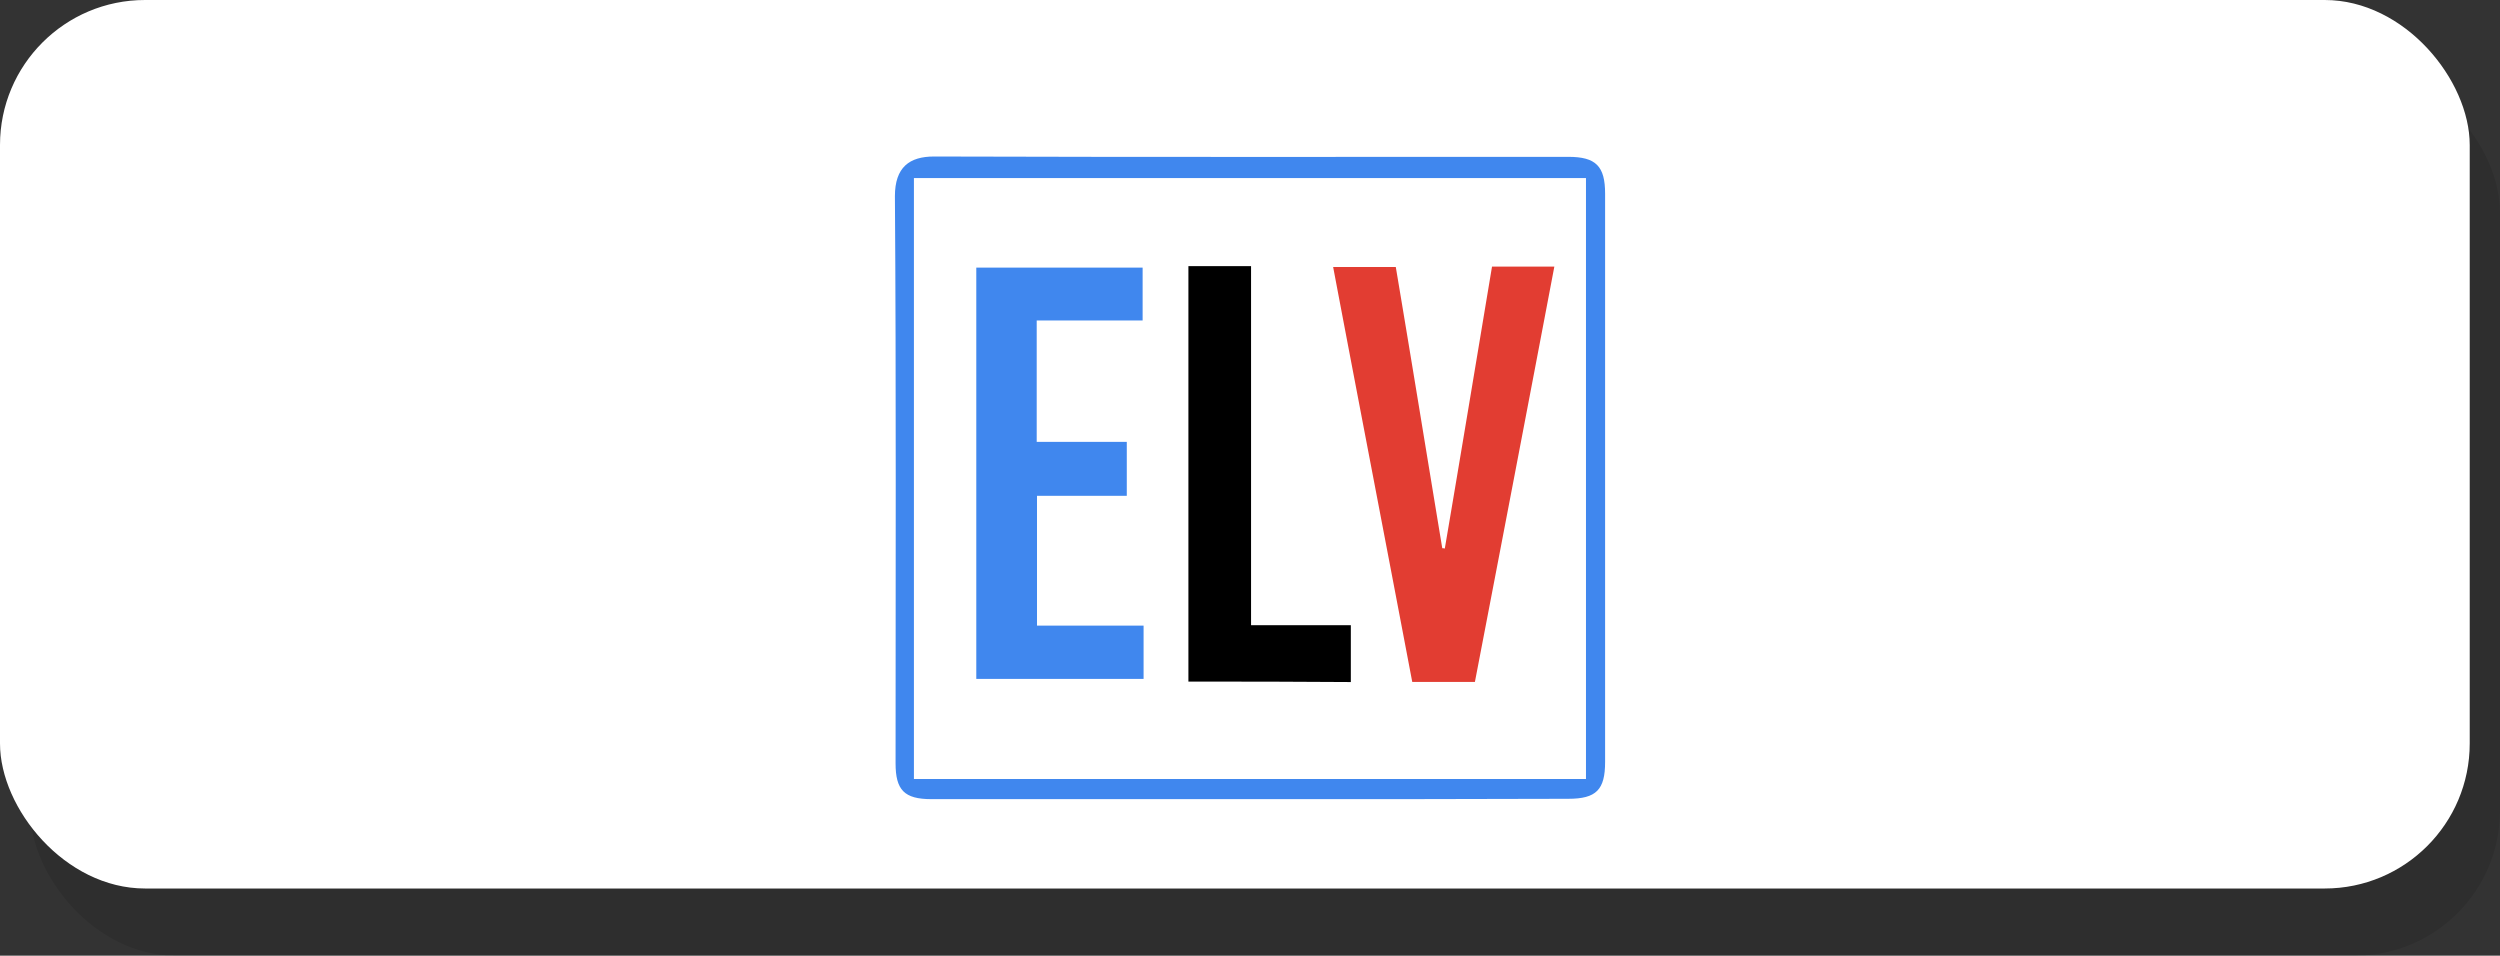
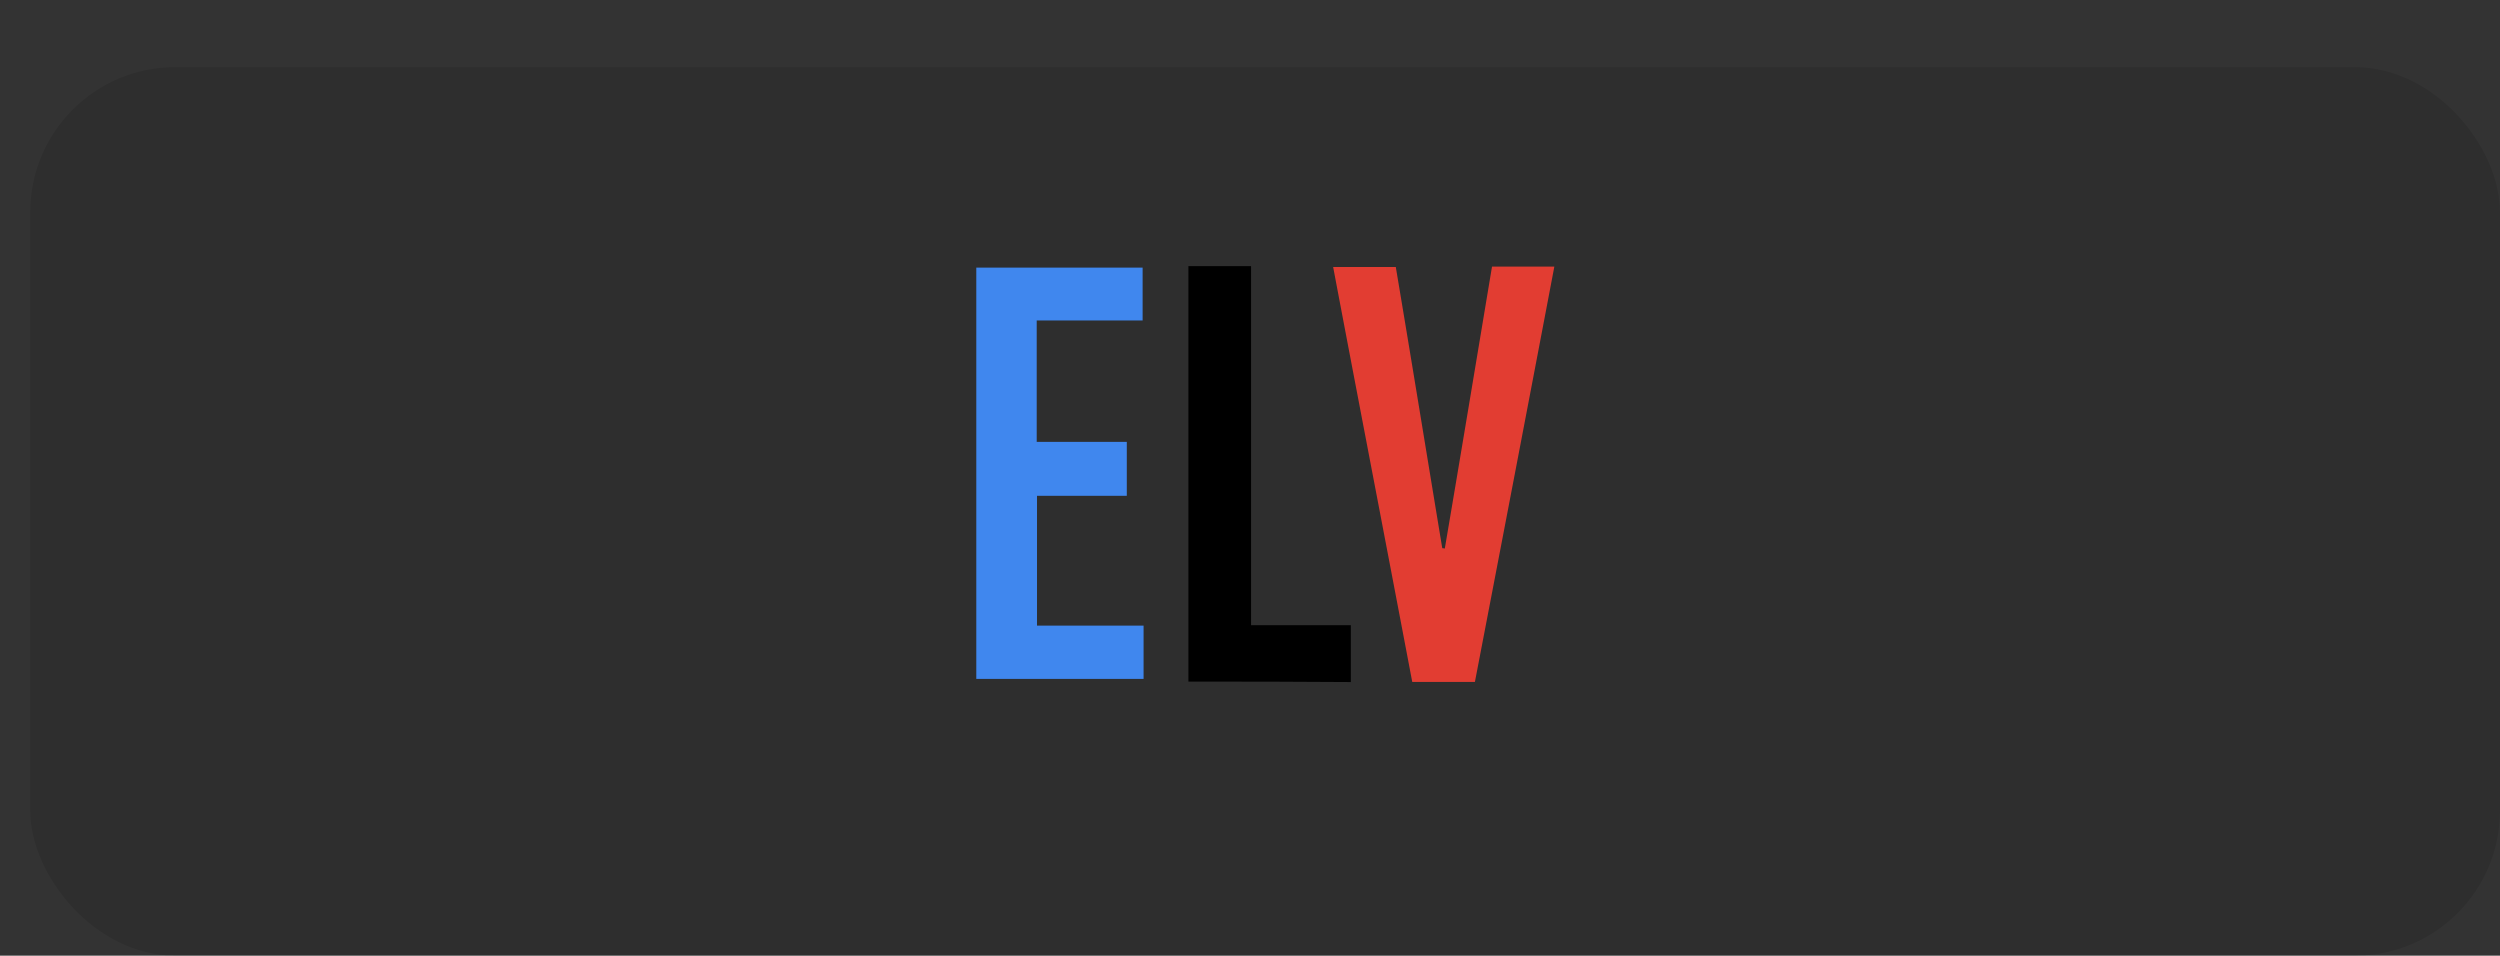
<svg xmlns="http://www.w3.org/2000/svg" width="99.322" height="37.968" viewBox="0 0 99.322 37.968" aria-hidden="true">
  <rect x="0" y="0" width="99.322" height="37.968" fill="#333333" stroke="none" />
  <g transform="translate(-5402.186 -2777.128)">
    <rect width="98.119" height="35.299" opacity=".1" rx="5.762" transform="translate(5403.388 2779.796)" />
-     <rect width="98.119" height="35.299" fill="#fff" rx="5.762" transform="translate(5402.186 2777.128)" />
  </g>
-   <path d="M5451.84 2808.877h-12.65c-1.077 0-1.424-.36-1.424-1.424 0-7.518.026-15.024-.026-22.529 0-1.154.578-1.578 1.553-1.578 8.4.026 16.793.013 25.2.013 1.1 0 1.462.372 1.462 1.463v22.578c0 1.1-.346 1.463-1.462 1.463q-6.315.02-12.653.014zm13.355-.8v-23.875h-26.7v23.875z" fill="#4087ee" transform="translate(-5402.186 -2777.128)" />
  <path fill="#e23d32" d="M5461.462 2787.721h2.476c-1.052 5.542-2.1 11.008-3.156 16.5h-2.489c-1.039-5.479-2.091-10.931-3.143-16.486h2.489c.628 3.733 1.231 7.454 1.847 11.174a.282.282 0 0 1 .1.013c.631-3.709 1.247-7.429 1.876-11.201z" transform="translate(-5402.186 -2777.128)" />
  <path d="M5440.973 2804.1v-16.34h6.608v2.1h-4.208v4.823h3.579v2.143h-3.567v5.157h4.234v2.117z" fill="#4087ee" transform="translate(-5402.186 -2777.128)" />
  <path d="M5449.4 2804.207V2787.7h2.489v14.267h3.964v2.258c-2.153-.018-4.283-.018-6.453-.018z" transform="translate(-5402.186 -2777.128)" />
</svg>